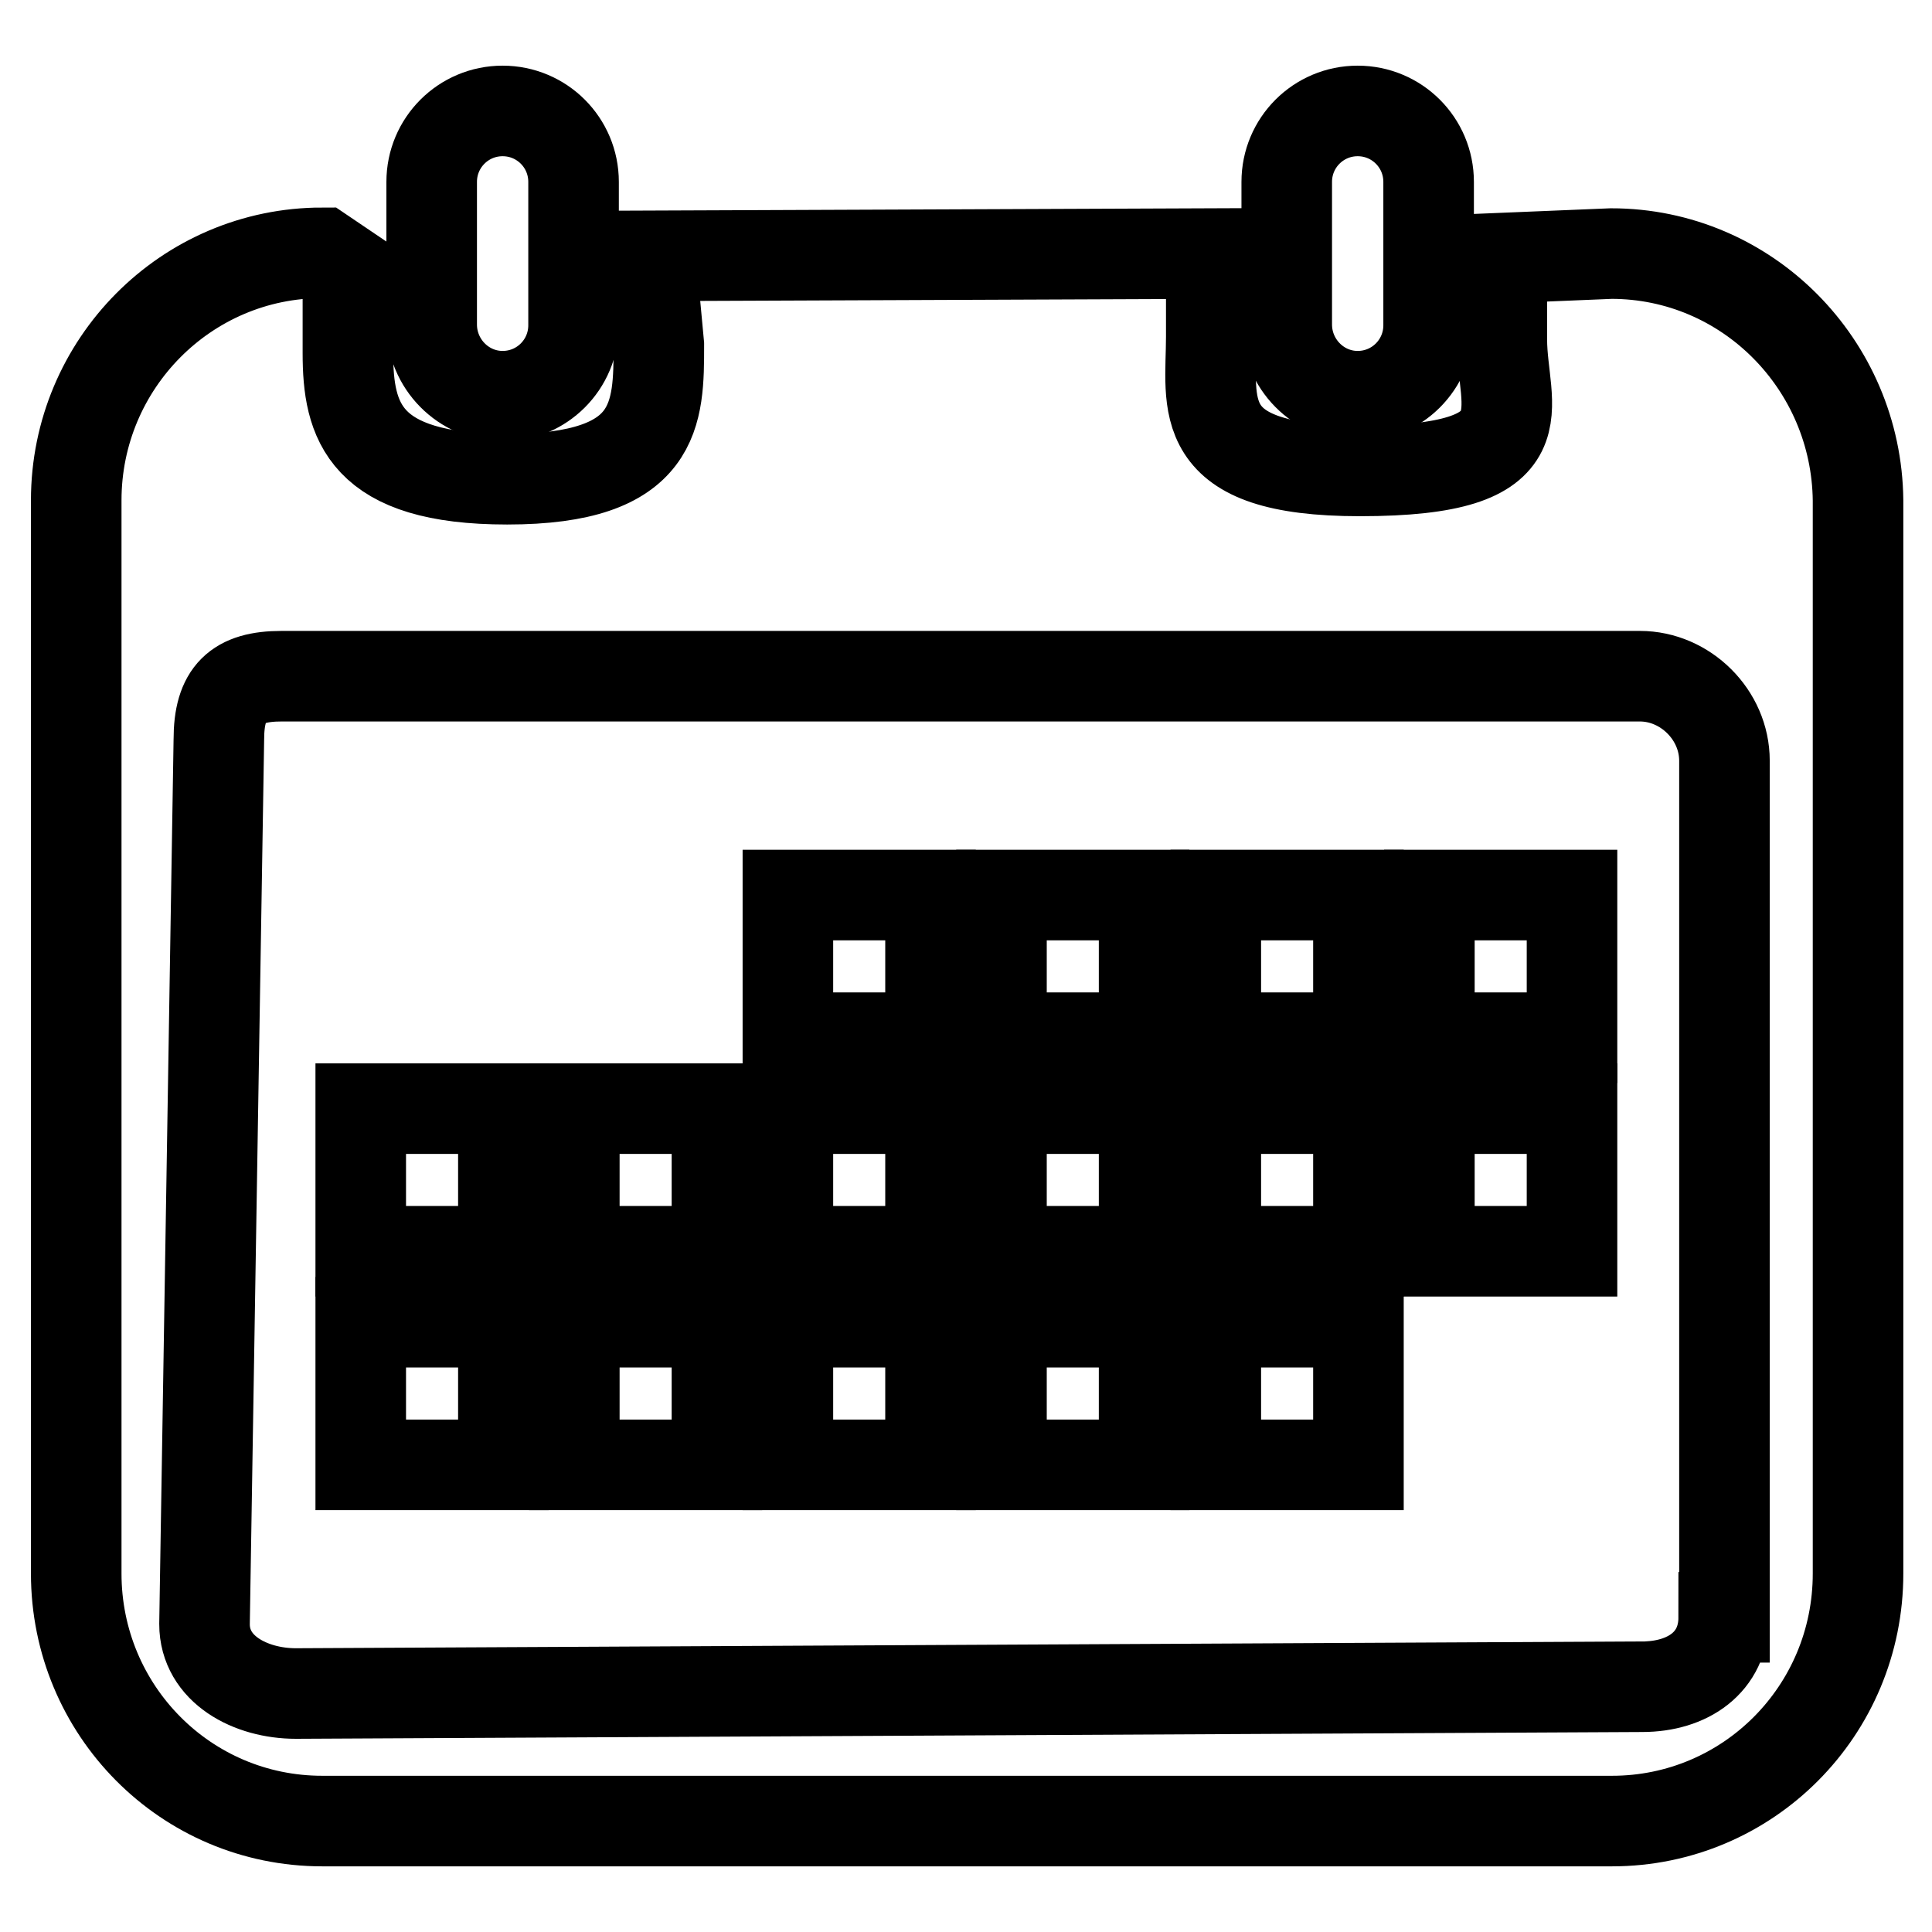
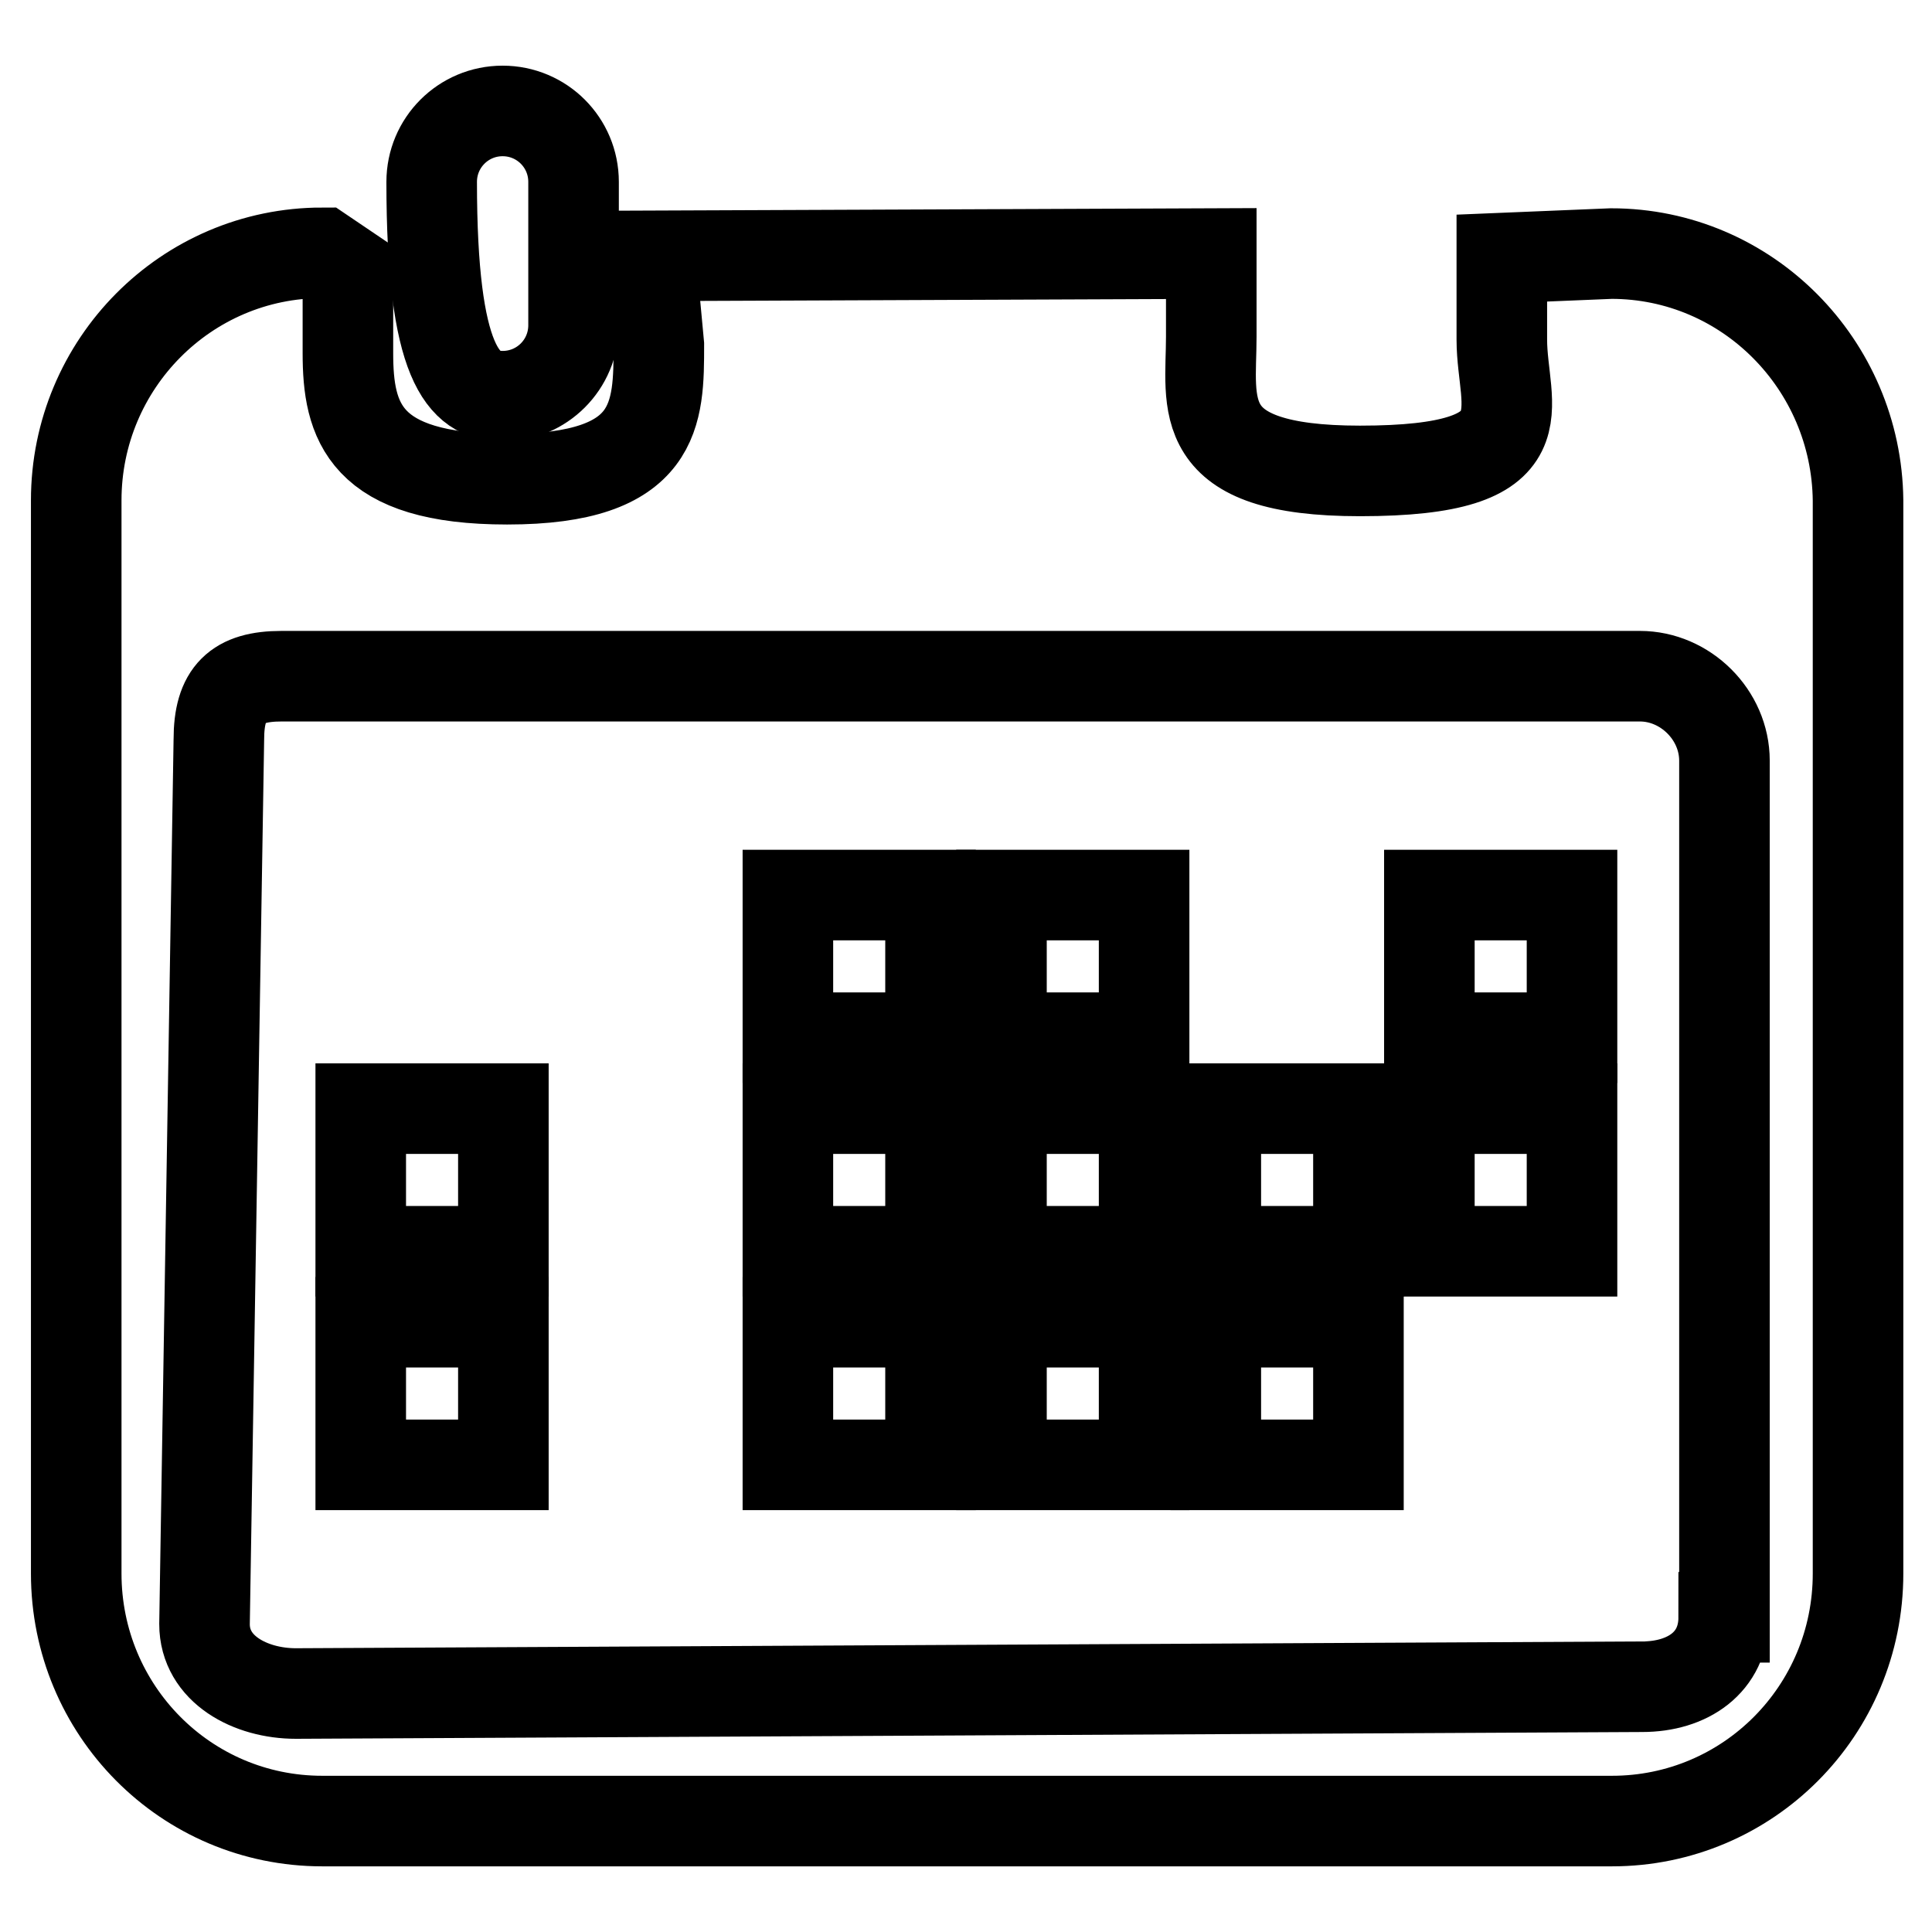
<svg xmlns="http://www.w3.org/2000/svg" version="1.1" x="0px" y="0px" viewBox="0 0 256 256" enable-background="new 0 0 256 256" xml:space="preserve">
  <g>
    <g>
      <path stroke-width="12" fill-opacity="0" stroke="#000000" d="M132.7,118.6h18.9v18.9h-18.9V118.6z" />
      <path stroke-width="12" fill-opacity="0" stroke="#000000" d="M104.4,118.6h18.9v18.9h-18.9V118.6z" />
-       <path stroke-width="12" fill-opacity="0" stroke="#000000" d="M161.1,118.6h18.9v18.9h-18.9V118.6z" />
      <path stroke-width="12" fill-opacity="0" stroke="#000000" d="M189.4,118.6h18.9v18.9h-18.9V118.6z" />
      <path stroke-width="12" fill-opacity="0" stroke="#000000" d="M189.4,146.9h18.9v18.9h-18.9V146.9z" />
      <path stroke-width="12" fill-opacity="0" stroke="#000000" d="M161.1,146.9h18.9v18.9h-18.9V146.9z" />
      <path stroke-width="12" fill-opacity="0" stroke="#000000" d="M132.7,146.9h18.9v18.9h-18.9V146.9z" />
      <path stroke-width="12" fill-opacity="0" stroke="#000000" d="M104.4,146.9h18.9v18.9h-18.9V146.9z" />
-       <path stroke-width="12" fill-opacity="0" stroke="#000000" d="M76.1,146.9H95v18.9H76.1V146.9z" />
      <path stroke-width="12" fill-opacity="0" stroke="#000000" d="M47.8,146.9h18.9v18.9H47.8V146.9z" />
-       <path stroke-width="12" fill-opacity="0" stroke="#000000" d="M76.1,175.2H95v18.9H76.1V175.2z" />
      <path stroke-width="12" fill-opacity="0" stroke="#000000" d="M47.8,175.2h18.9v18.9H47.8V175.2z" />
      <path stroke-width="12" fill-opacity="0" stroke="#000000" d="M132.7,175.2h18.9v18.9h-18.9V175.2z" />
      <path stroke-width="12" fill-opacity="0" stroke="#000000" d="M104.4,175.2h18.9v18.9h-18.9V175.2z" />
      <path stroke-width="12" fill-opacity="0" stroke="#000000" d="M161.1,175.2h18.9v18.9h-18.9V175.2z" />
-       <path stroke-width="12" fill-opacity="0" stroke="#000000" d="M66.6,52.5c5.2,0,9.4-4.2,9.4-9.4V24.1c0-5.2-4.2-9.4-9.4-9.4c-5.2,0-9.4,4.2-9.4,9.4V43C57.2,48.2,61.4,52.5,66.6,52.5z" />
+       <path stroke-width="12" fill-opacity="0" stroke="#000000" d="M66.6,52.5c5.2,0,9.4-4.2,9.4-9.4V24.1c0-5.2-4.2-9.4-9.4-9.4c-5.2,0-9.4,4.2-9.4,9.4C57.2,48.2,61.4,52.5,66.6,52.5z" />
      <path stroke-width="12" fill-opacity="0" stroke="#000000" d="M228.4,214.3c0,6-4.8,9.2-10.8,9.2l-178.4,0.9c-6,0-12.1-3.2-12.1-9.2L29,98c0-6.1,2.4-8.4,8.3-8.4h180c6,0,11.2,5.1,11.2,11.2V214.3z M213.5,33.6l-14.5,0.6V45c0,9.1,6.1,17.4-18.8,17.4c-22.3,0-19.7-8.8-19.7-17.8v-11l-74.3,0.3l1.1,11.8c0,9.1,0,17.8-20.1,17.8c-19,0-21.1-7.7-21.1-16.7v-11l-3.4-2.3c-18,0-32.6,14.7-32.6,32.8v142.2c0,18.1,14.5,32.8,32.6,32.8h170.9c18,0,32.6-14.6,32.6-32.8V66.3C246,48.3,231.5,33.6,213.5,33.6z" />
-       <path stroke-width="12" fill-opacity="0" stroke="#000000" d="M179.9,52.5c5.2,0,9.4-4.2,9.4-9.4V24.1c0-5.2-4.2-9.4-9.4-9.4c-5.2,0-9.4,4.2-9.4,9.4V43C170.5,48.2,174.7,52.5,179.9,52.5z" />
    </g>
  </g>
</svg>